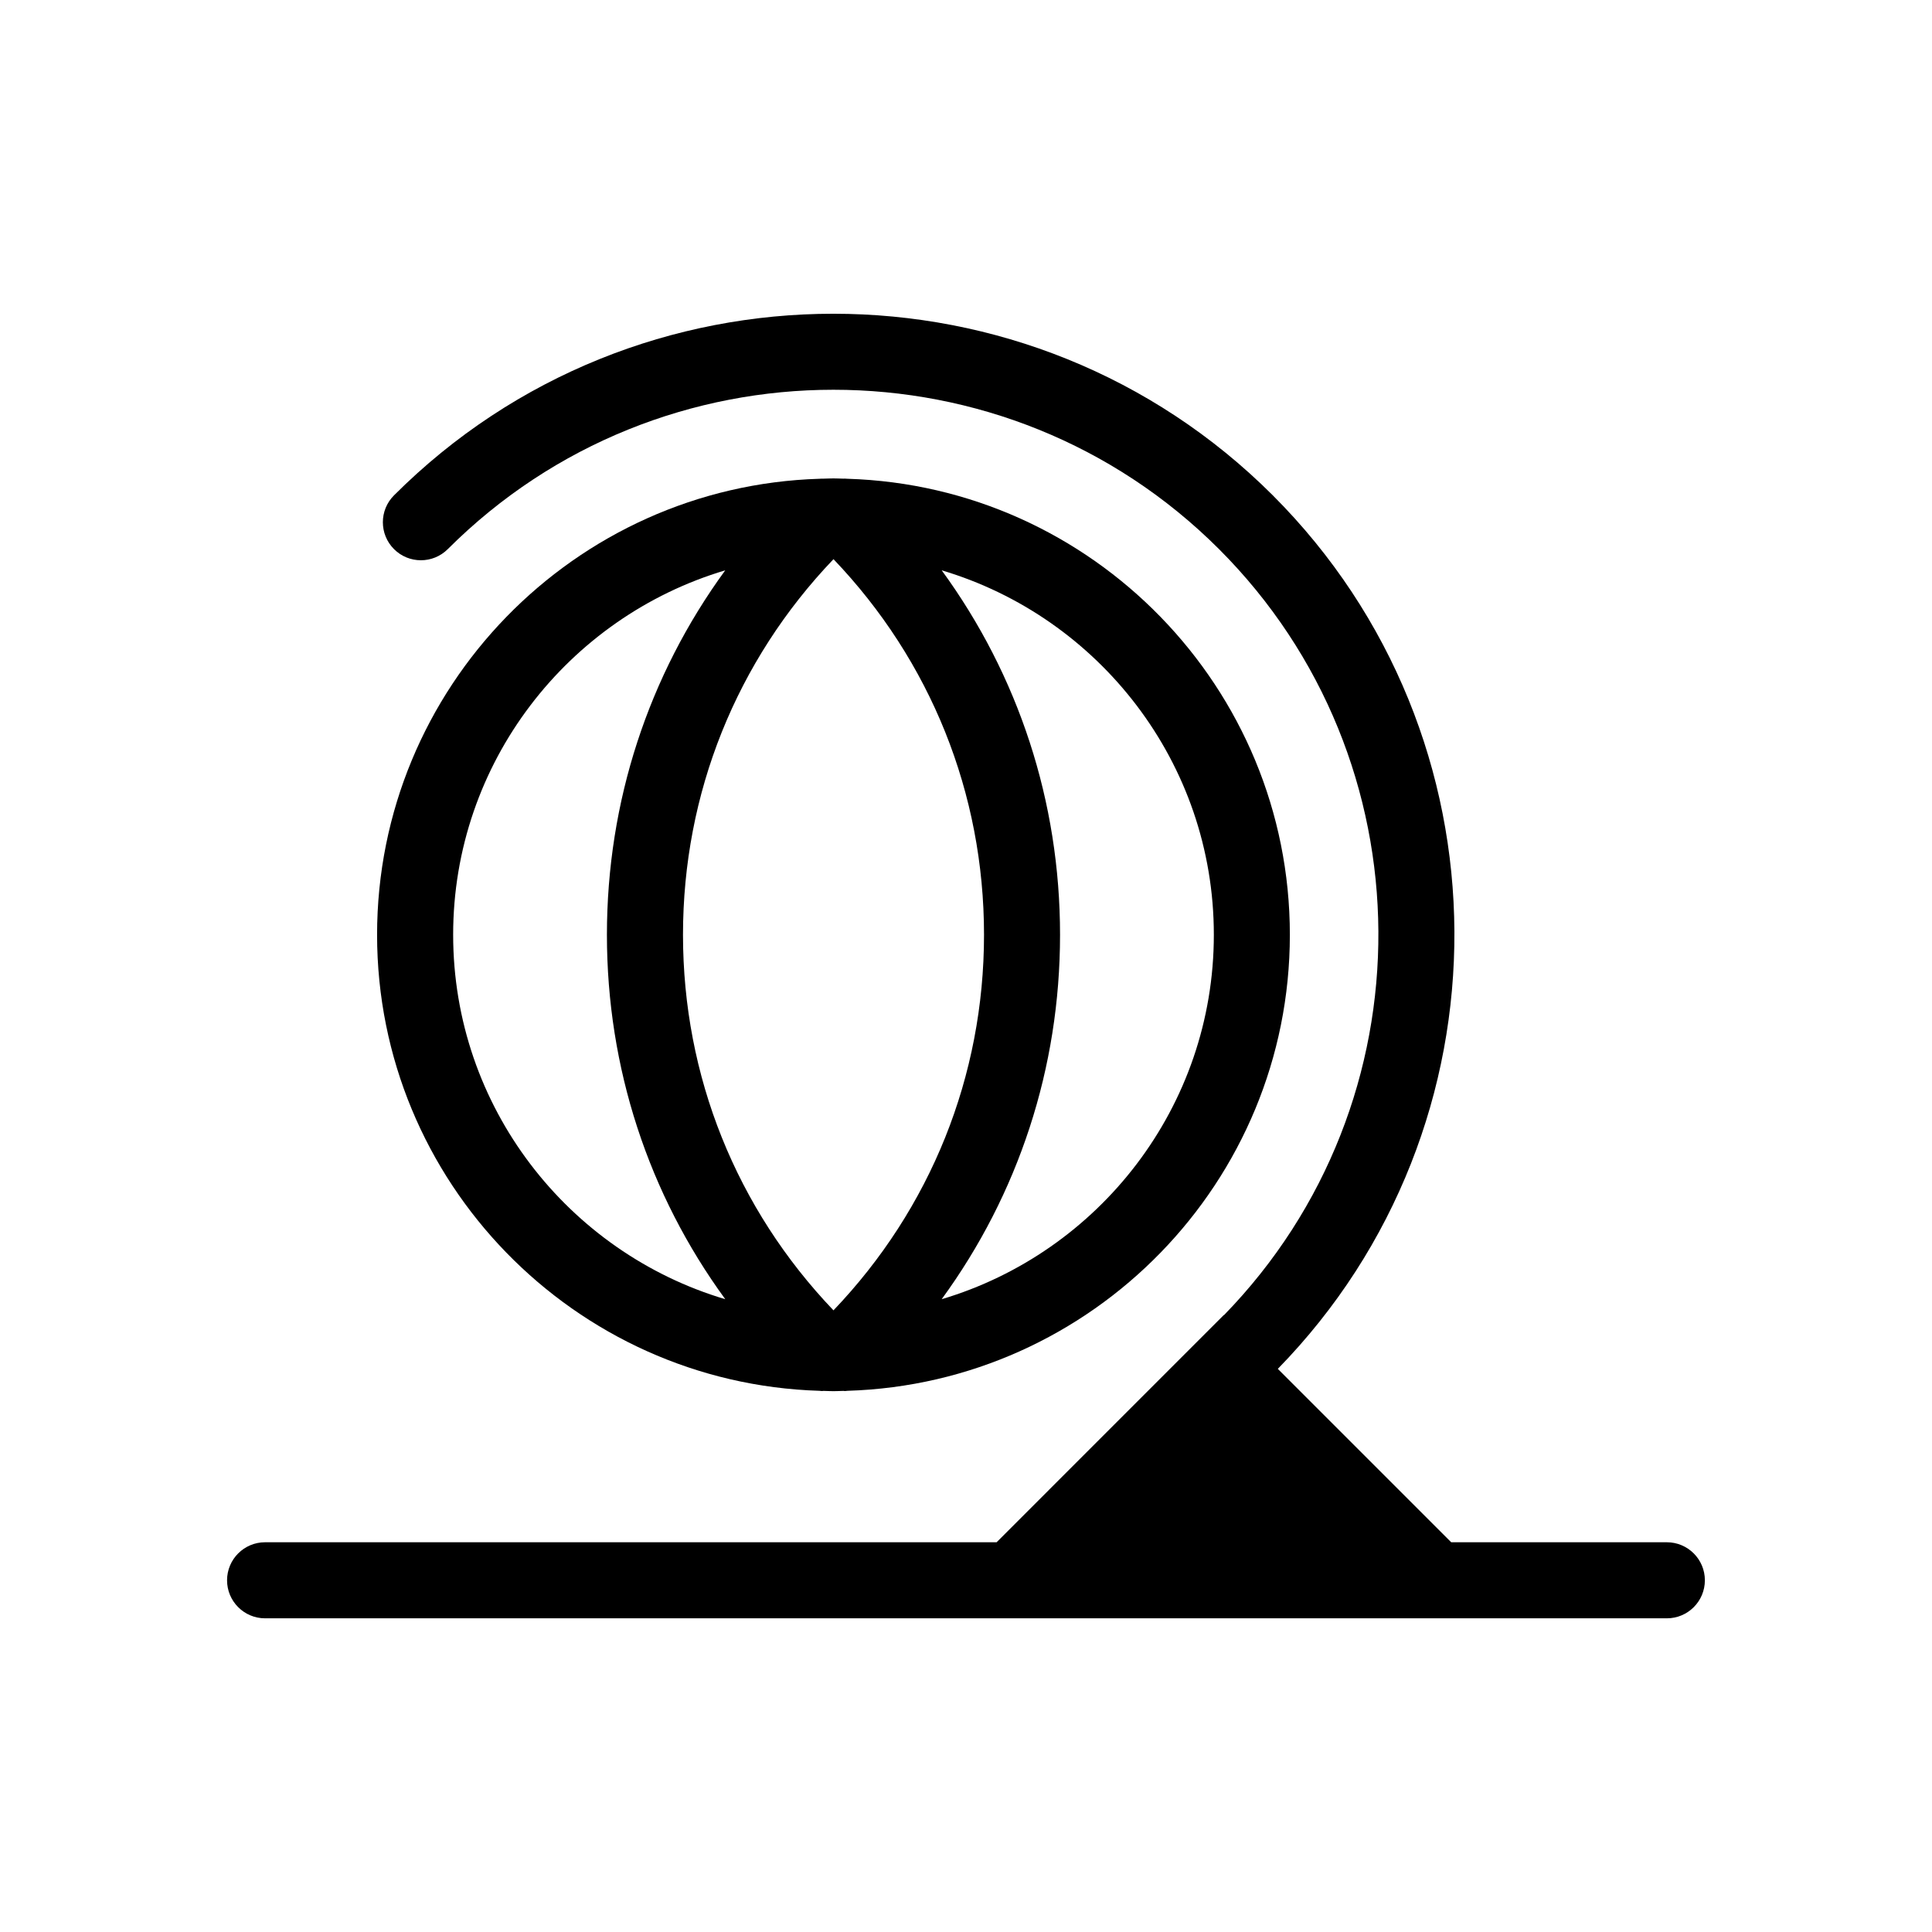
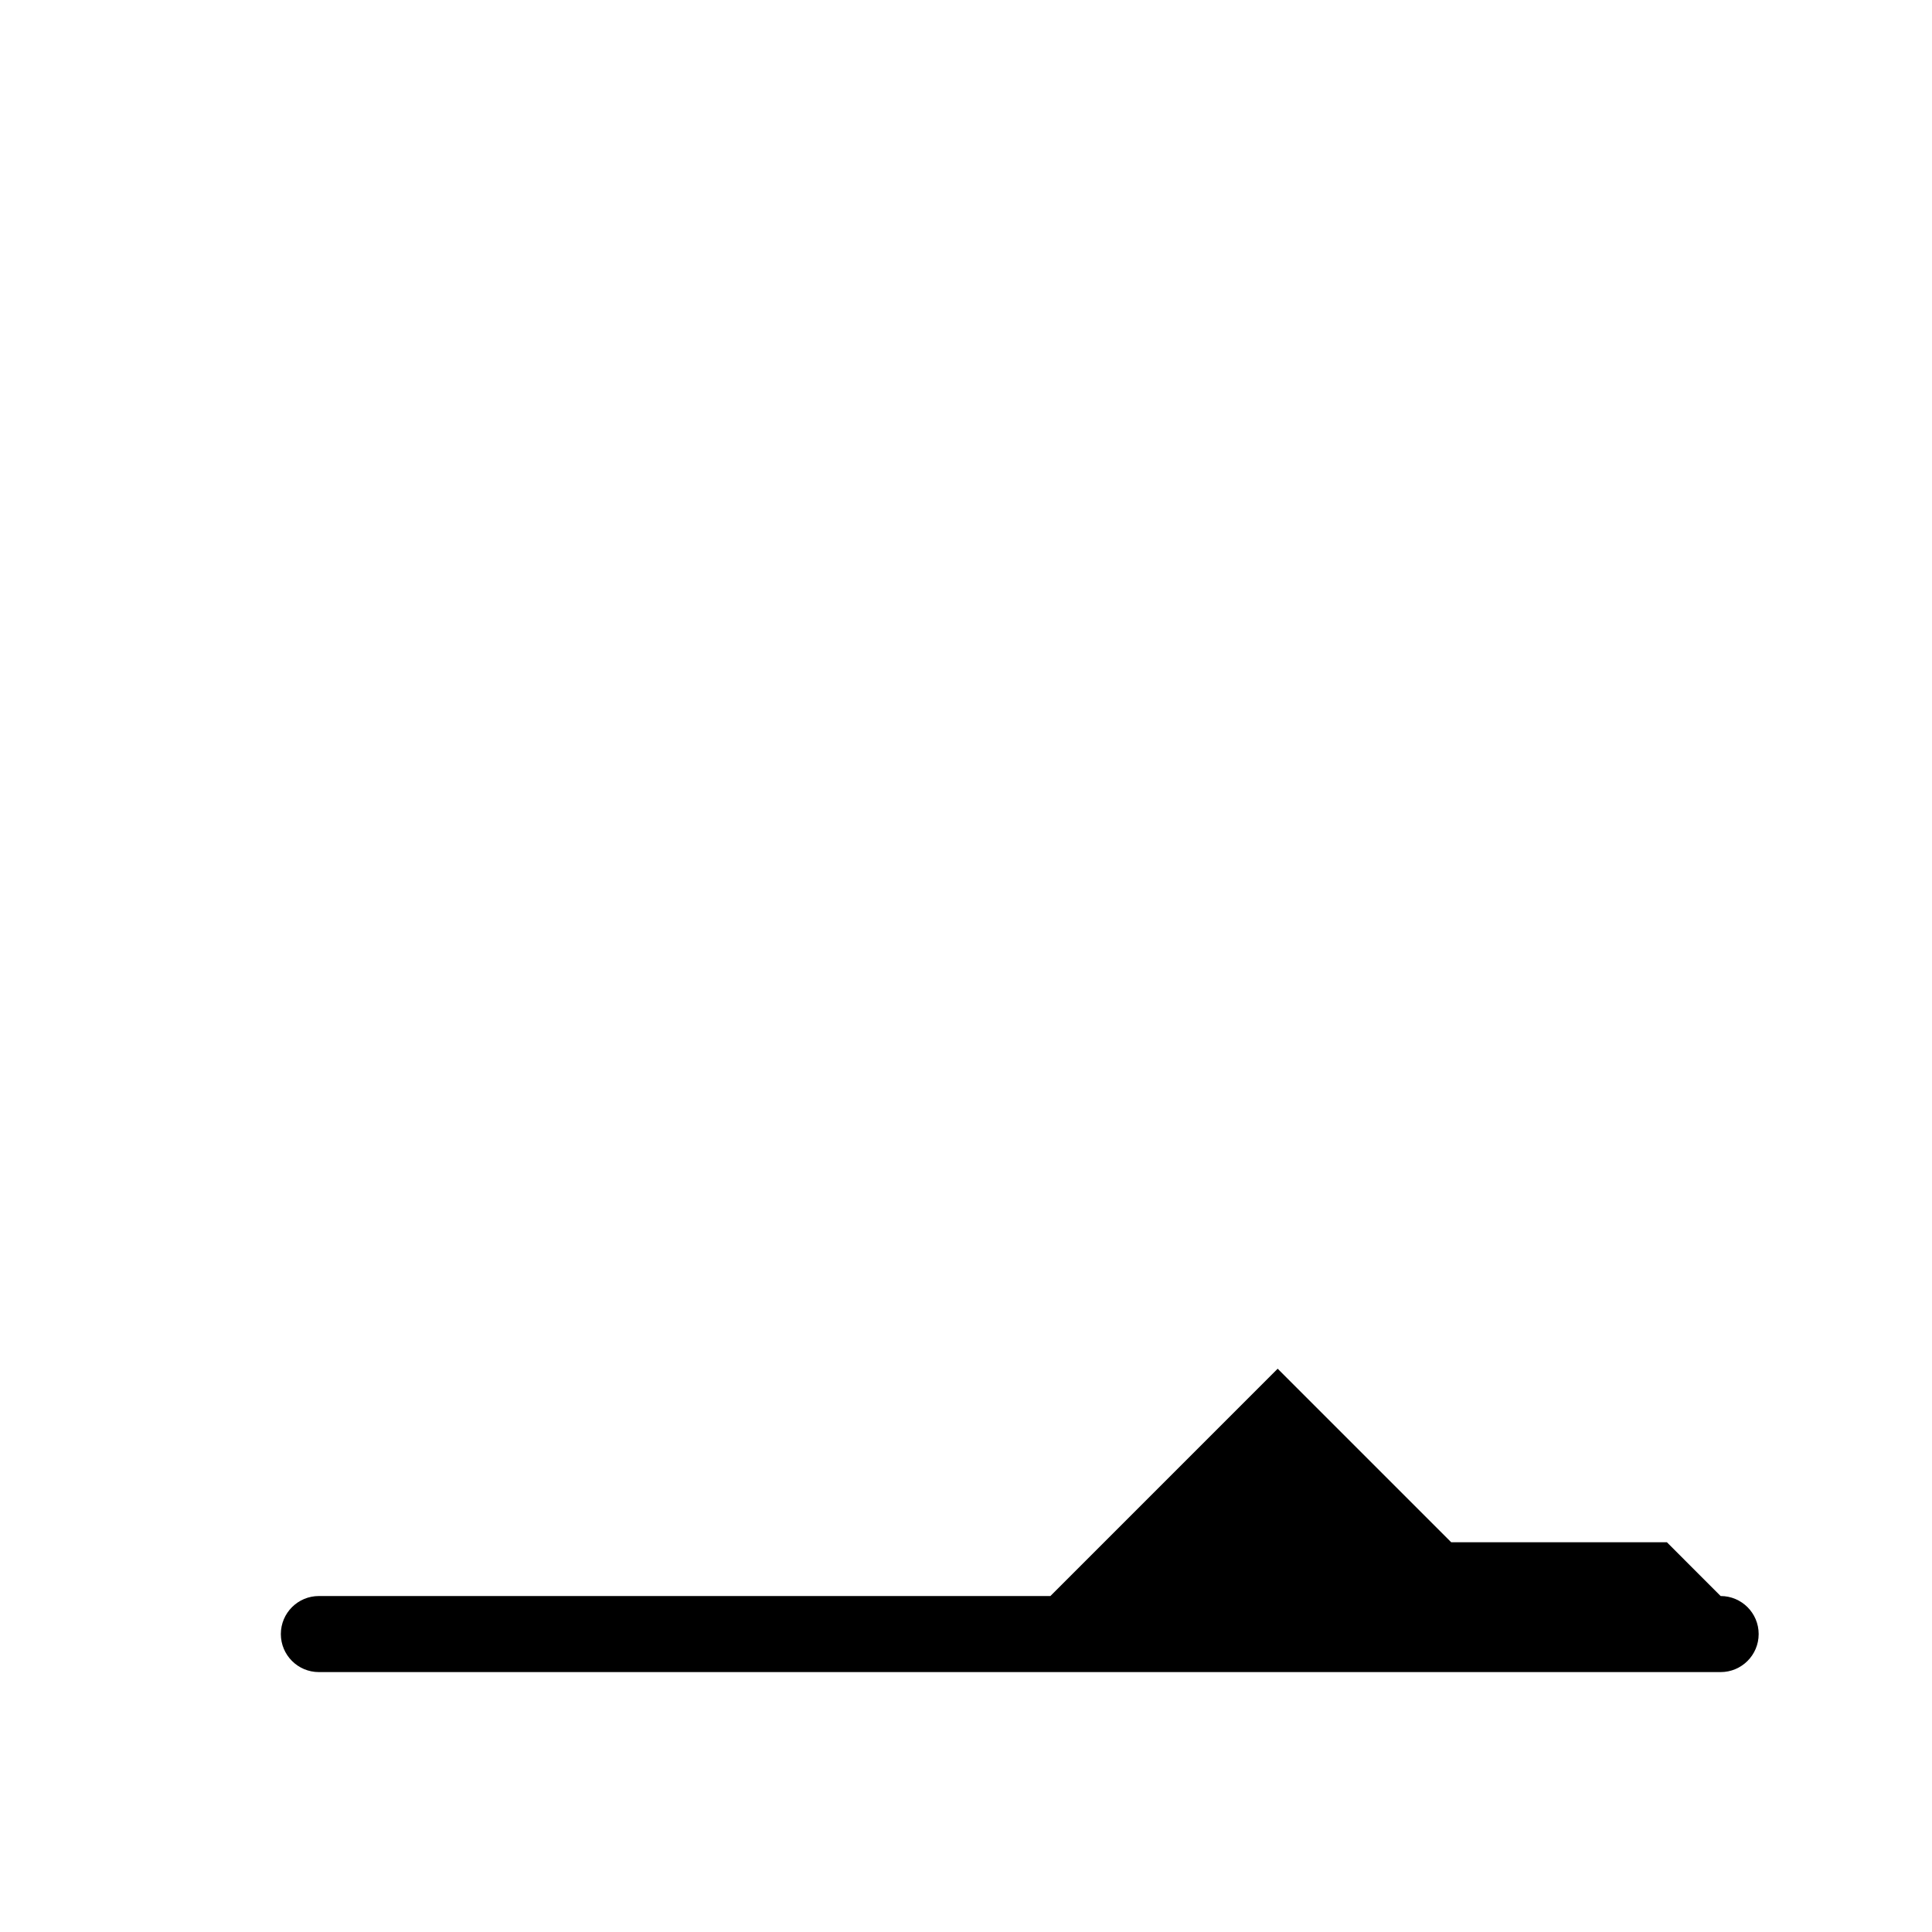
<svg xmlns="http://www.w3.org/2000/svg" fill="#000000" width="800px" height="800px" version="1.1" viewBox="144 144 512 512">
  <g>
-     <path d="m361.86 512.64c0.129 0 0.254-0.035 0.383-0.039 0.879 0.02 1.75 0.07 2.637 0.07 0.879 0 1.75-0.051 2.629-0.07 0.129 0.004 0.254 0.039 0.383 0.039 0.23 0 0.457-0.051 0.684-0.062 64.984-1.965 117.25-55.398 117.25-120.85 0-65.449-52.27-118.89-117.25-120.85-0.395-0.027-0.785-0.051-1.18-0.031-0.84-0.016-1.676-0.062-2.519-0.062-0.852 0-1.691 0.047-2.539 0.062-0.379-0.016-0.754 0.004-1.137 0.031-64.992 1.953-117.27 55.395-117.27 120.85 0 65.449 52.262 118.88 117.24 120.85 0.23 0.016 0.461 0.062 0.688 0.062zm103.82-120.92c0 45.617-30.48 84.199-72.125 96.582 20.352-27.883 31.367-61.297 31.367-96.566 0-35.289-11.012-68.719-31.359-96.594 41.641 12.391 72.117 50.969 72.117 96.578zm-100.8 99.535c-25.742-26.953-39.879-62.055-39.879-99.52 0-37.496 14.137-72.613 39.883-99.551 25.75 26.938 39.891 62.059 39.891 99.551-0.004 37.465-14.145 72.574-39.895 99.52zm-100.79-99.535c0-45.605 30.469-84.184 72.102-96.574-20.344 27.875-31.352 61.305-31.352 96.59 0 35.266 11.012 68.688 31.363 96.566-41.641-12.387-72.113-50.969-72.113-96.582z" />
-     <path d="m585.74 552.71h-57.156l-45.949-45.949c62.828-64.312 62.406-167.74-1.328-231.49-64.215-64.168-168.69-64.168-232.89 0-3.938 3.934-3.938 10.312-0.004 14.25 3.934 3.938 10.316 3.938 14.25 0.004 56.348-56.312 148.03-56.316 204.39-0.004 55.875 55.891 56.301 146.54 1.328 202.99l-0.039-0.039-60.23 60.242h-193.86c-5.566 0-10.078 4.512-10.078 10.078s4.512 10.078 10.078 10.078h371.48c5.566 0 10.078-4.512 10.078-10.078s-4.512-10.078-10.078-10.078z" />
+     <path d="m585.74 552.71h-57.156l-45.949-45.949l-0.039-0.039-60.23 60.242h-193.86c-5.566 0-10.078 4.512-10.078 10.078s4.512 10.078 10.078 10.078h371.48c5.566 0 10.078-4.512 10.078-10.078s-4.512-10.078-10.078-10.078z" />
  </g>
</svg>